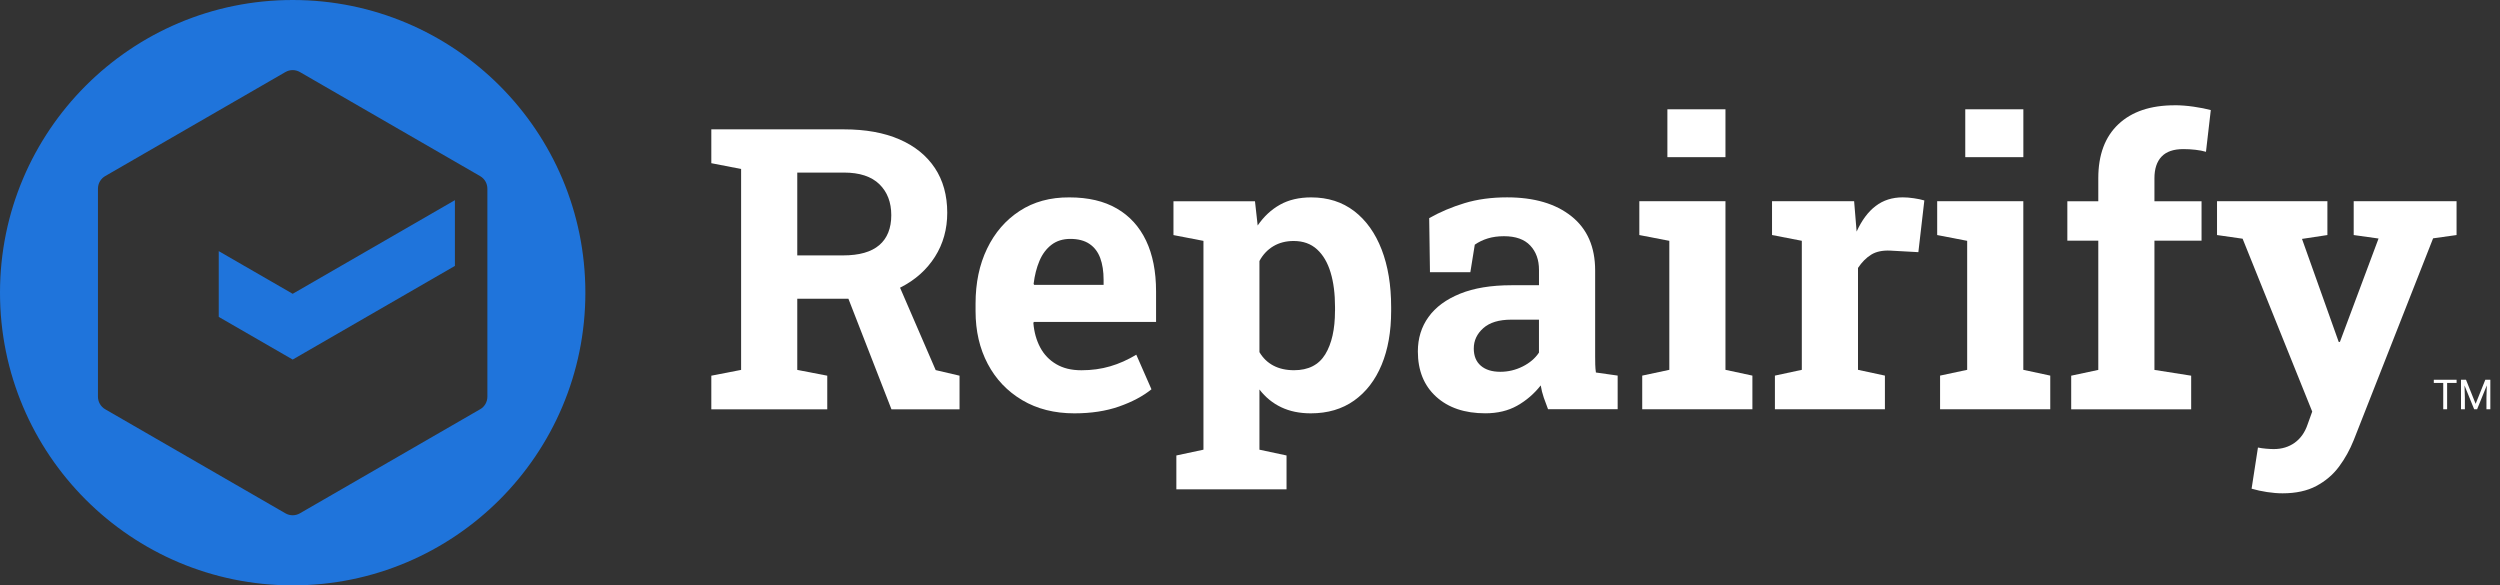
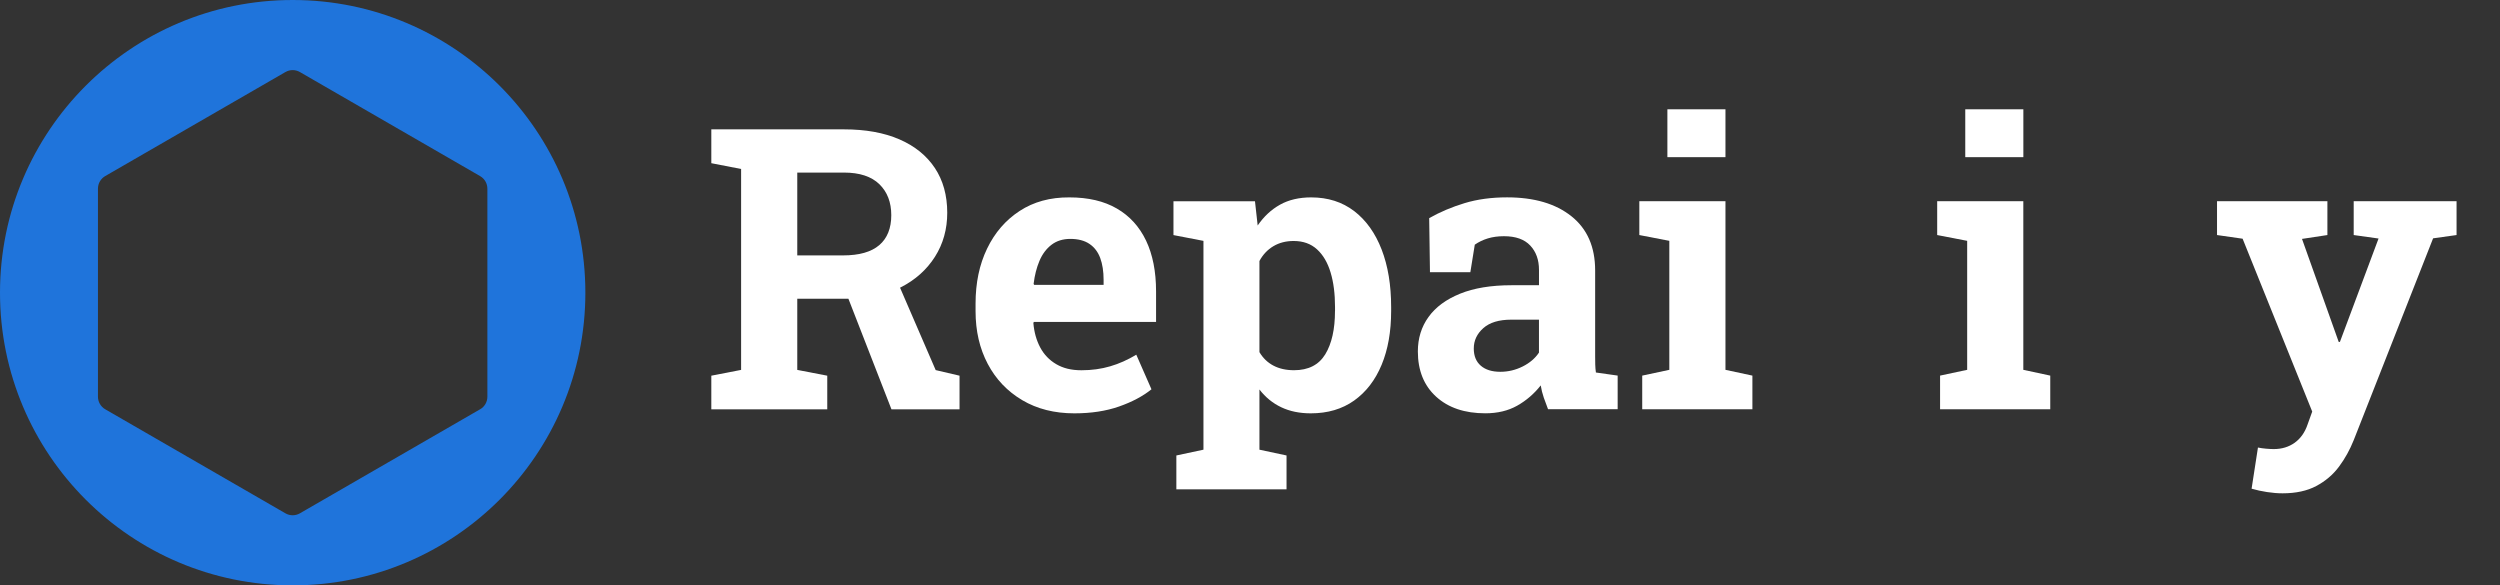
<svg xmlns="http://www.w3.org/2000/svg" width="205" height="48" viewBox="0 0 205 48" fill="none">
  <rect x="0" y="0" width="205" height="48" fill="#333333" stroke="none" />
  <g id="Logo">
-     <path d="M24 29.484L37.303 21.804V16.413L24 24.092L17.937 20.593V25.985L24 29.484Z" fill="#1F74DB" />
    <path d="M39.37 33.559L24.592 42.092C24.224 42.305 23.771 42.305 23.405 42.092L8.627 33.559C8.259 33.346 8.032 32.954 8.032 32.53V15.467C8.032 15.043 8.259 14.651 8.627 14.438L23.405 5.908C23.774 5.695 24.226 5.695 24.592 5.908L39.37 14.441C39.739 14.654 39.965 15.046 39.965 15.47V32.533C39.965 32.957 39.739 33.349 39.37 33.562V33.559ZM48 24C48 10.744 37.256 0 24 0C10.744 0 0 10.747 0 24C0 37.253 10.744 48 24 48C37.256 48 48 37.256 48 24Z" fill="#1F74DB" />
    <path d="M73.806 23.587C73.825 23.579 73.843 23.573 73.859 23.563C75.057 22.952 75.991 22.118 76.665 21.057C77.339 19.996 77.674 18.793 77.674 17.447C77.674 16.018 77.334 14.793 76.657 13.774C75.978 12.756 75.009 11.971 73.748 11.426C72.487 10.879 70.973 10.607 69.207 10.607H58.328V13.382L60.771 13.856V30.332L58.328 30.806V33.565H67.835V30.806L65.376 30.332V24.498H69.57L73.1 33.565H78.682V30.806L76.726 30.348L73.803 23.589L73.806 23.587ZM65.376 20.946V14.151H69.207C70.489 14.151 71.455 14.47 72.108 15.104C72.761 15.741 73.085 16.589 73.085 17.65C73.085 18.711 72.756 19.54 72.1 20.101C71.442 20.664 70.452 20.943 69.128 20.943H65.376V20.946Z" fill="white" />
    <path d="M91.582 17.1C90.532 16.489 89.234 16.186 87.689 16.186C86.122 16.175 84.763 16.547 83.613 17.297C82.463 18.047 81.57 19.079 80.941 20.388C80.309 21.696 79.996 23.197 79.996 24.89V25.522C79.996 27.141 80.33 28.581 80.996 29.842C81.662 31.103 82.607 32.093 83.826 32.814C85.045 33.536 86.469 33.894 88.099 33.894C89.476 33.894 90.698 33.707 91.764 33.333C92.83 32.959 93.717 32.491 94.42 31.922L93.175 29.084C92.48 29.505 91.769 29.824 91.037 30.037C90.308 30.253 89.521 30.361 88.681 30.361C87.841 30.361 87.183 30.195 86.614 29.863C86.046 29.531 85.609 29.076 85.298 28.491C84.987 27.907 84.8 27.244 84.737 26.496L84.769 26.401H94.797V23.895C94.797 22.265 94.523 20.878 93.978 19.732C93.43 18.587 92.633 17.708 91.582 17.1ZM90.495 23.36H84.803L84.756 23.281C84.84 22.578 85.001 21.947 85.237 21.388C85.474 20.83 85.803 20.393 86.222 20.072C86.643 19.751 87.157 19.59 87.767 19.59C88.407 19.59 88.931 19.727 89.337 20.001C89.742 20.275 90.034 20.662 90.219 21.159C90.403 21.66 90.495 22.255 90.495 22.95V23.36Z" fill="white" />
    <path d="M111.046 17.313C110.069 16.562 108.89 16.186 107.513 16.186C106.526 16.186 105.673 16.386 104.959 16.786C104.243 17.186 103.635 17.753 103.129 18.49L102.908 16.502H96.224V19.277L98.683 19.751V36.874L96.461 37.348V40.123H105.496V37.348L103.274 36.874V31.938C103.769 32.58 104.364 33.065 105.065 33.396C105.762 33.728 106.57 33.894 107.484 33.894C108.871 33.894 110.056 33.544 111.038 32.846C112.02 32.146 112.773 31.169 113.294 29.913C113.816 28.657 114.074 27.188 114.074 25.506V25.174C114.074 23.376 113.813 21.804 113.294 20.459C112.773 19.114 112.025 18.066 111.049 17.313H111.046ZM109.469 25.503C109.469 26.996 109.203 28.178 108.674 29.05C108.142 29.921 107.289 30.358 106.112 30.358C105.459 30.358 104.896 30.232 104.417 29.979C103.938 29.726 103.559 29.358 103.274 28.876V21.401C103.559 20.875 103.938 20.472 104.417 20.188C104.896 19.904 105.449 19.761 106.081 19.761C106.857 19.761 107.497 19.99 107.997 20.448C108.498 20.907 108.866 21.536 109.108 22.341C109.351 23.144 109.472 24.09 109.472 25.172V25.503H109.469Z" fill="white" />
    <path d="M130.81 29.895C130.805 29.668 130.802 29.439 130.802 29.208V22.175C130.802 20.251 130.157 18.771 128.862 17.737C127.569 16.702 125.808 16.183 123.581 16.183C122.298 16.183 121.137 16.341 120.095 16.657C119.055 16.973 118.086 17.381 117.194 17.887L117.257 22.318H120.569L120.932 20.064C121.248 19.843 121.601 19.672 121.996 19.551C122.391 19.43 122.833 19.369 123.328 19.369C124.283 19.369 125.002 19.624 125.479 20.133C125.958 20.643 126.197 21.307 126.197 22.128V23.389H123.941C122.269 23.389 120.864 23.621 119.724 24.084C118.584 24.548 117.72 25.182 117.138 25.993C116.554 26.801 116.264 27.744 116.264 28.815C116.264 30.382 116.764 31.619 117.762 32.527C118.76 33.436 120.105 33.891 121.798 33.891C122.796 33.891 123.667 33.683 124.407 33.267C125.147 32.851 125.792 32.298 126.34 31.603C126.392 31.94 126.477 32.277 126.592 32.612C126.708 32.949 126.824 33.265 126.94 33.557H132.648V30.798L130.865 30.545C130.834 30.334 130.815 30.116 130.81 29.889V29.895ZM126.197 28.91C125.882 29.384 125.434 29.763 124.857 30.053C124.278 30.342 123.67 30.487 123.028 30.487C122.343 30.487 121.811 30.321 121.427 29.989C121.043 29.658 120.85 29.189 120.85 28.578C120.85 27.925 121.111 27.37 121.632 26.907C122.154 26.443 122.917 26.212 123.925 26.212H126.195V28.907L126.197 28.91Z" fill="white" />
    <path d="M141.488 8.962H136.726V12.887H141.488V8.962Z" fill="white" />
    <path d="M141.488 16.499H134.425V19.274L136.884 19.748V30.326L134.662 30.8V33.559H143.697V30.8L141.488 30.326V16.499Z" fill="white" />
-     <path d="M156.026 16.183C155.165 16.183 154.423 16.42 153.804 16.892C153.183 17.366 152.664 18.063 152.243 18.99L152.212 18.611L152.038 16.497H145.306V19.272L147.749 19.745V30.326L145.543 30.8V33.559H154.563V30.8L152.356 30.326V21.97C152.672 21.496 153.03 21.136 153.436 20.883C153.841 20.63 154.368 20.52 155.021 20.551L157.306 20.677L157.796 16.436C157.543 16.362 157.253 16.302 156.929 16.255C156.603 16.207 156.303 16.183 156.032 16.183H156.026Z" fill="white" />
    <path d="M165.912 16.499H158.849V19.274L161.308 19.748V30.326L159.086 30.8V33.559H168.121V30.8L165.912 30.326V16.499Z" fill="white" />
    <path d="M165.915 8.962H161.152V12.887H165.915V8.962Z" fill="white" />
-     <path d="M178.32 8.633C176.343 8.633 174.806 9.151 173.708 10.186C172.61 11.221 172.06 12.695 172.06 14.609V16.502H169.522V19.735H172.06V30.332L169.838 30.806V33.565H179.676V30.806L176.664 30.332V19.735H180.527V16.502H176.664V14.609C176.664 13.843 176.859 13.253 177.249 12.842C177.638 12.432 178.231 12.226 179.031 12.226C179.368 12.226 179.697 12.245 180.024 12.282C180.35 12.319 180.64 12.374 180.89 12.448L181.285 9.025C180.895 8.92 180.429 8.828 179.882 8.749C179.334 8.67 178.815 8.63 178.32 8.63V8.633Z" fill="white" />
    <path d="M193.006 19.274L195.041 19.559L191.871 28.041H191.776L188.764 19.59L190.847 19.274V16.499H181.796V19.274L183.894 19.574L189.602 33.749L189.222 34.805C189.001 35.458 188.649 35.955 188.167 36.303C187.682 36.65 187.111 36.824 186.448 36.824C186.269 36.824 186.058 36.813 185.816 36.792C185.574 36.771 185.352 36.74 185.152 36.698L184.631 40.073C185.031 40.189 185.452 40.281 185.9 40.349C186.348 40.418 186.769 40.452 187.169 40.452C188.262 40.452 189.186 40.252 189.936 39.852C190.686 39.452 191.308 38.925 191.797 38.267C192.287 37.609 192.687 36.887 193.003 36.097L199.514 19.543L201.438 19.274V16.499H193.003V19.274H193.006Z" fill="white" />
-     <path d="M199.572 31.401H200.346V33.559H200.664V31.401H201.441V31.14H199.572V31.401Z" fill="white" />
-     <path d="M203.795 31.14L203.002 33.114L202.212 31.14H201.802V33.559H202.12V32.617L202.089 31.606L202.881 33.559H203.123L203.918 31.601L203.889 32.617V33.559H204.208V31.14H203.795Z" fill="white" />
  </g>
</svg>